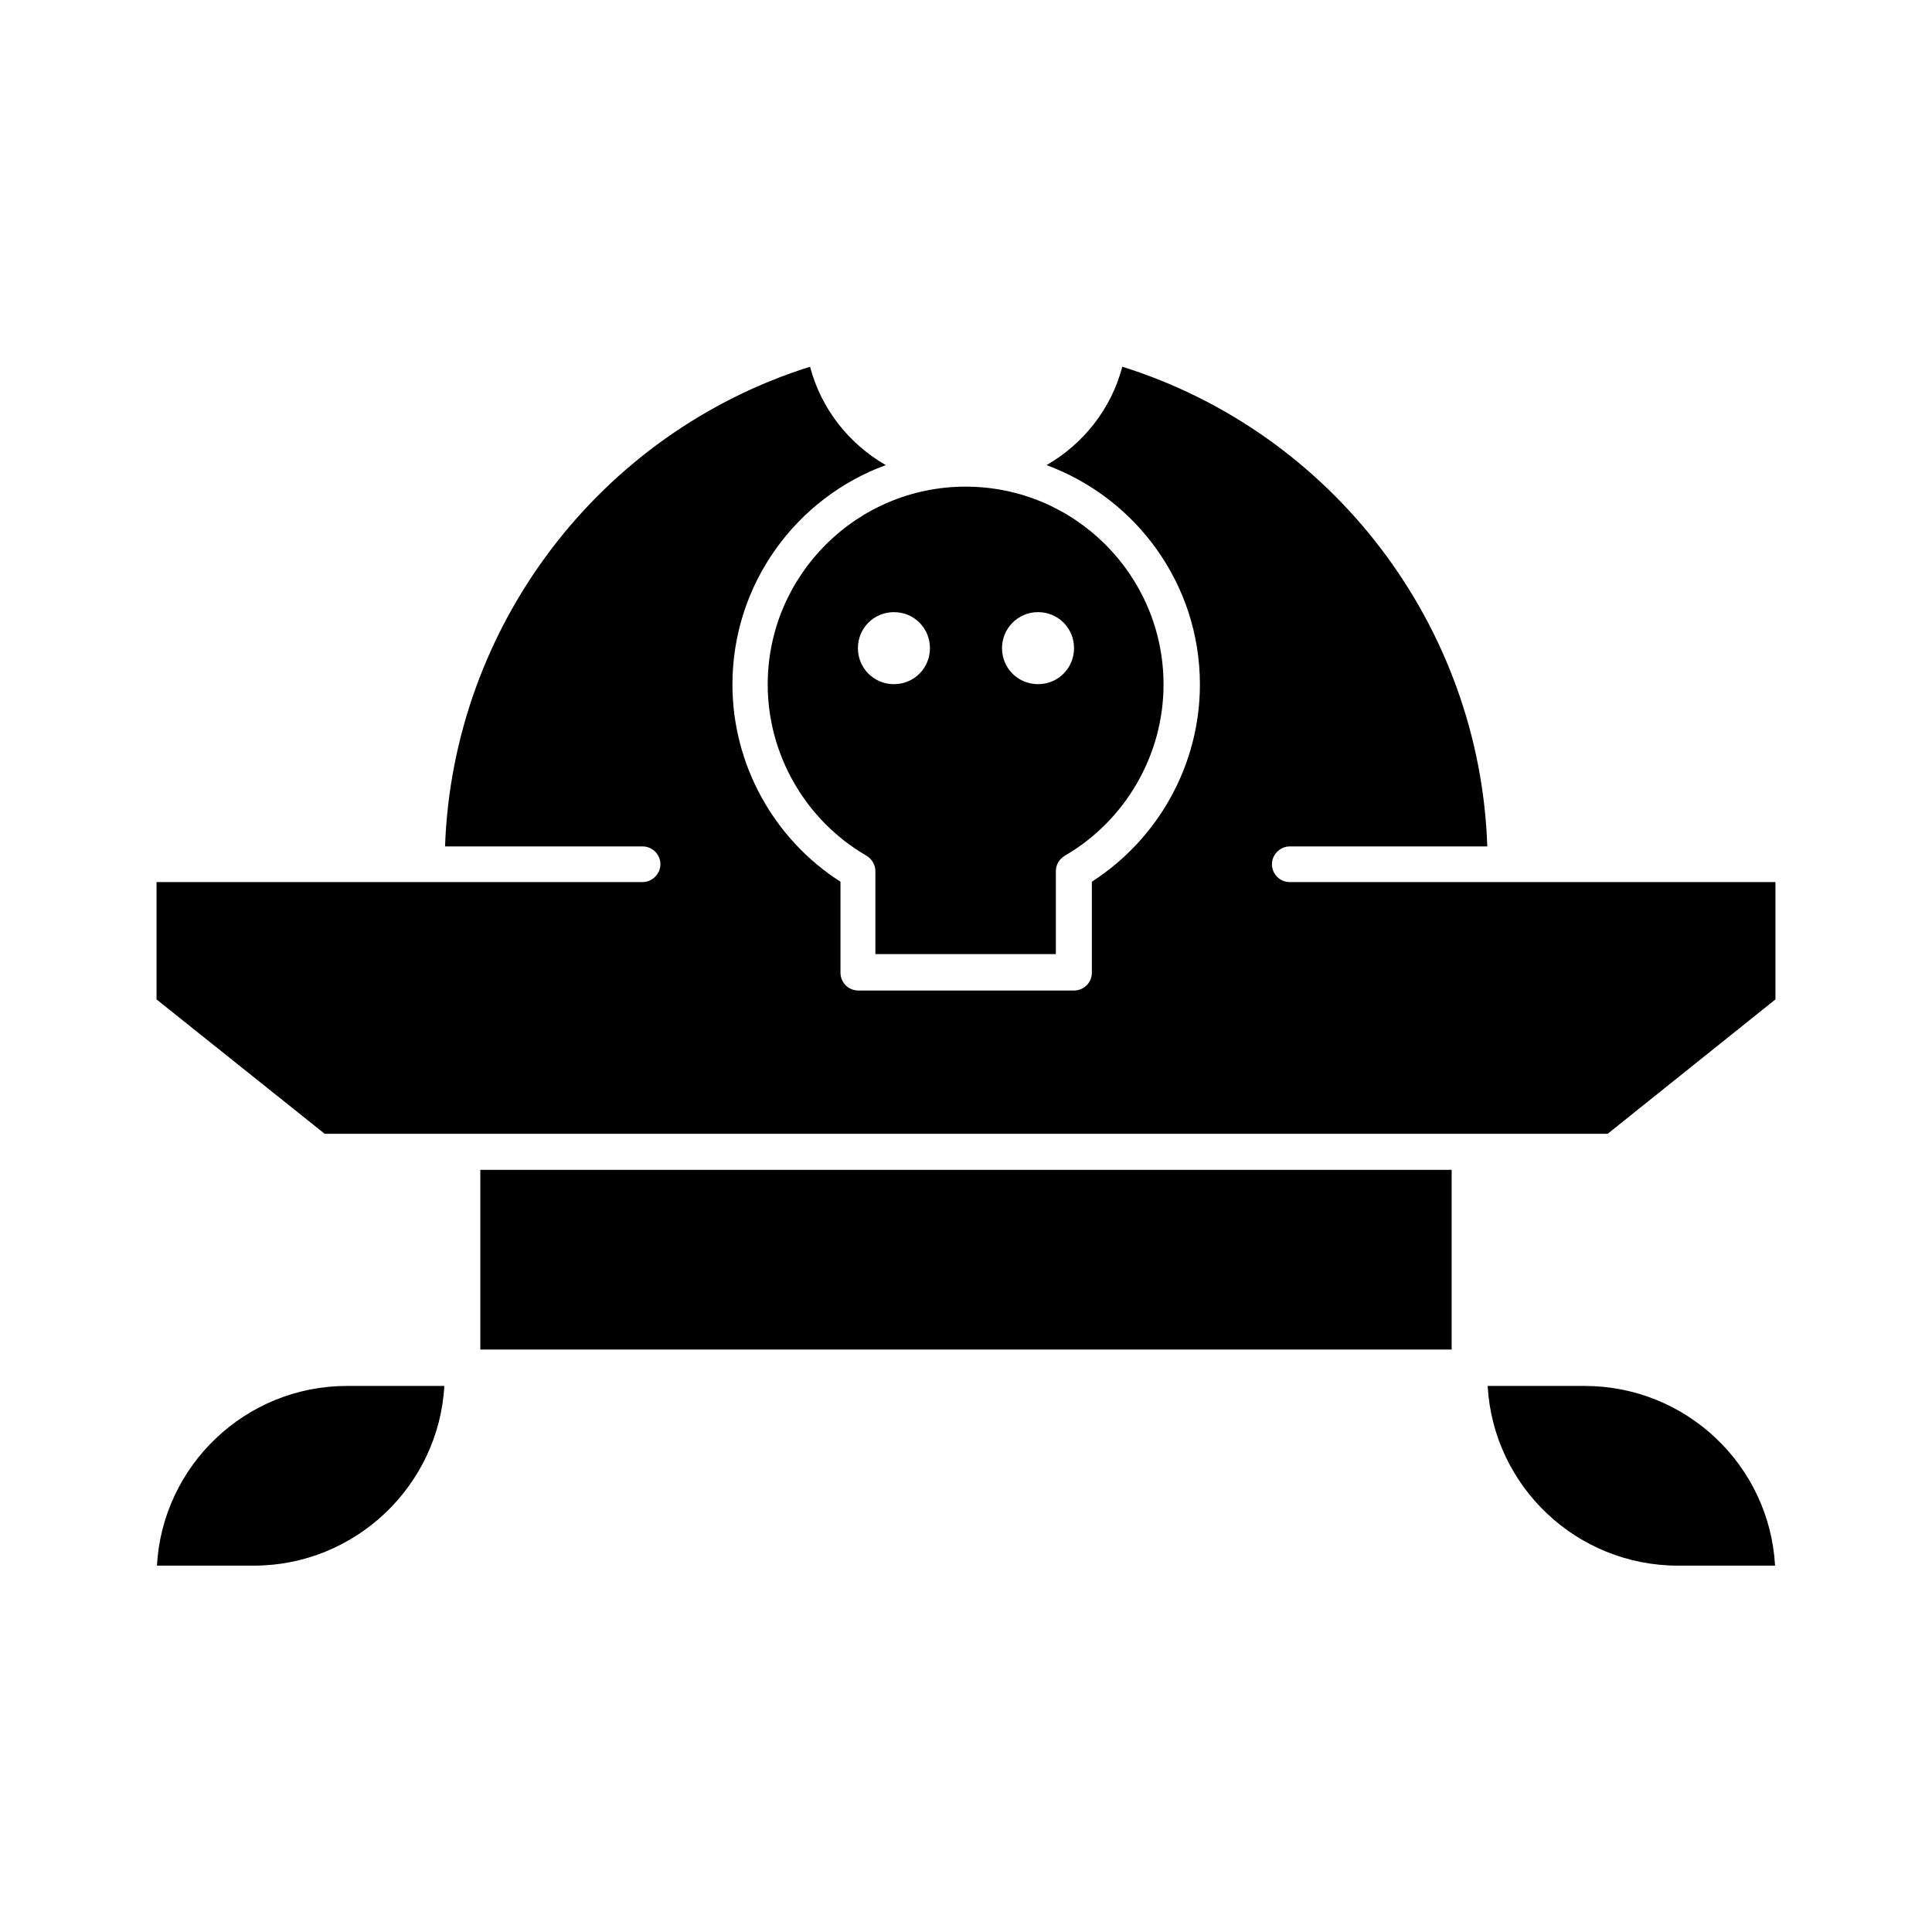
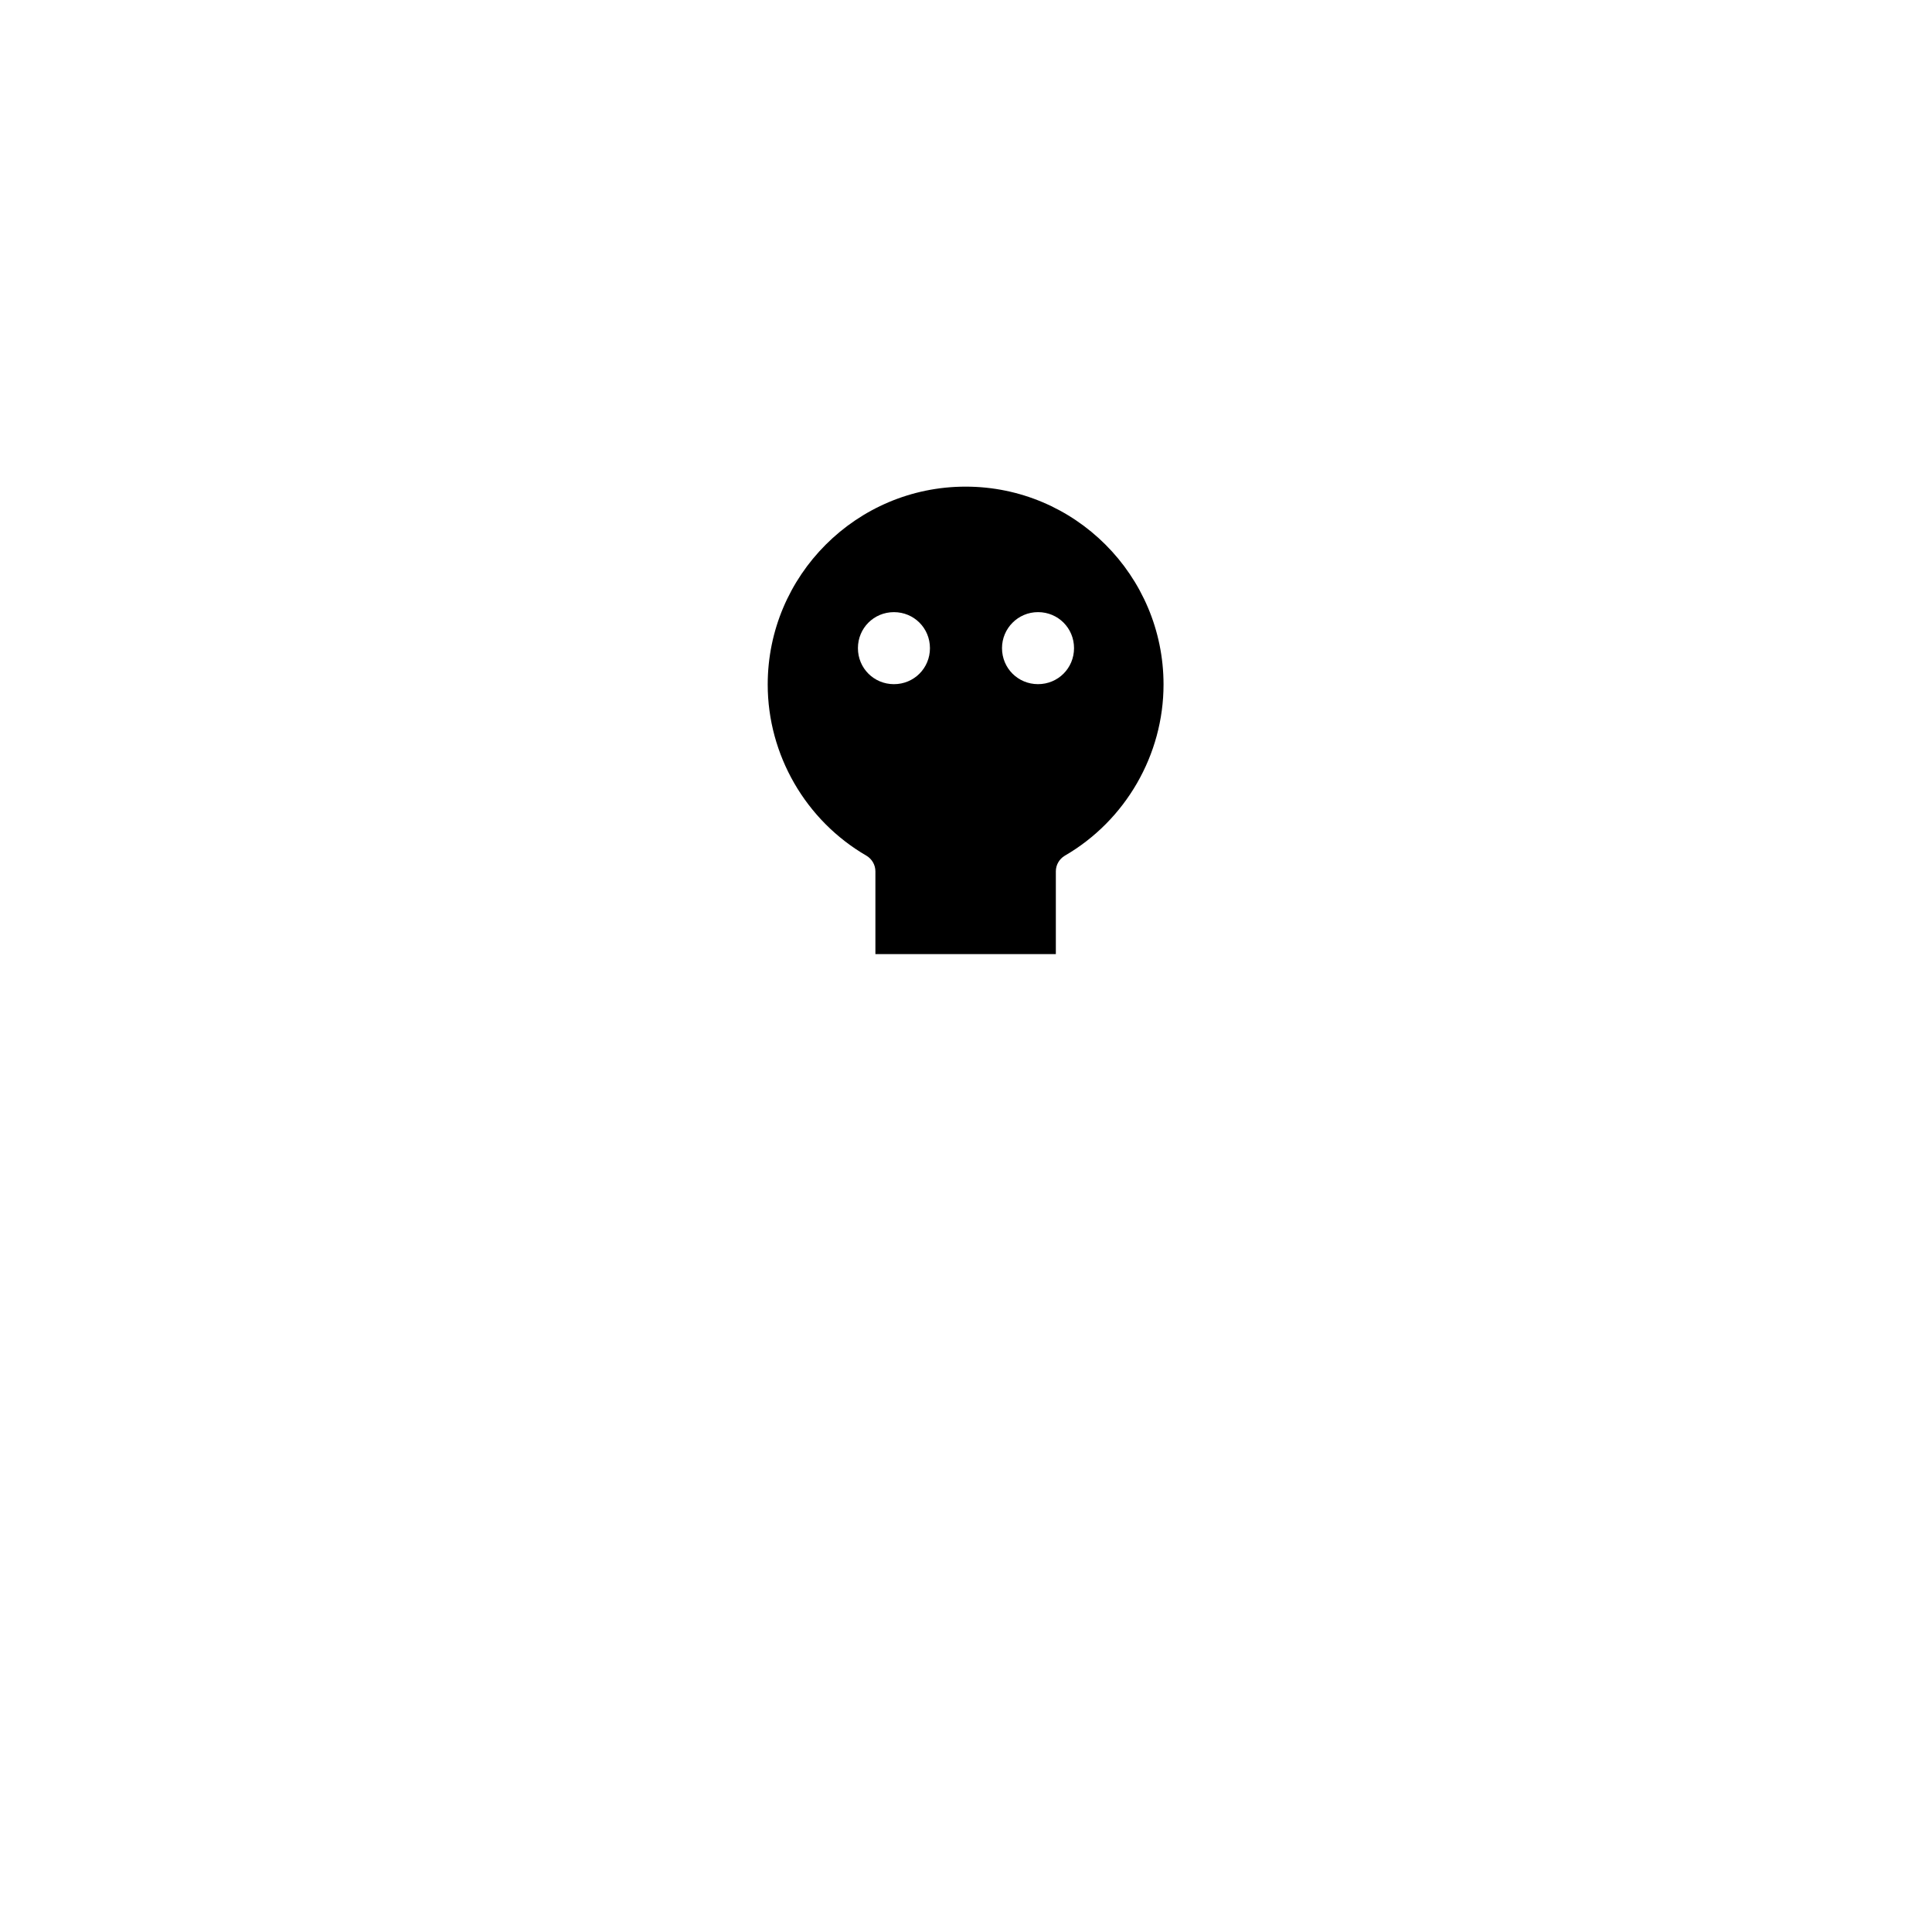
<svg xmlns="http://www.w3.org/2000/svg" fill="#000000" width="800px" height="800px" version="1.1" viewBox="144 144 512 512">
  <g>
-     <path d="m271.29 454.02h257.41v47.625h-257.41z" />
    <path d="m423.81 396.85v-21.941c0-1.672 0.887-3.246 2.363-4.133 16.137-9.348 26.176-26.766 26.176-45.363 0-28.93-23.52-52.449-52.449-52.449-28.93 0-52.449 23.52-52.449 52.449 0 18.598 10.035 36.016 26.176 45.363 1.477 0.887 2.363 2.461 2.363 4.133v21.941zm-4.723-90.629c5.312 0 9.543 4.231 9.543 9.543s-4.231 9.543-9.543 9.543-9.543-4.231-9.543-9.543c-0.004-5.215 4.227-9.543 9.543-9.543zm-47.727 9.547c0-5.312 4.231-9.543 9.543-9.543s9.543 4.231 9.543 9.543-4.231 9.543-9.543 9.543-9.543-4.231-9.543-9.543z" />
-     <path d="m563.93 511.29h-25.684c1.477 26.566 23.52 47.625 50.48 47.625h25.684c-1.477-26.566-23.52-47.625-50.48-47.625z" />
-     <path d="m185.59 558.91h25.684c26.863 0 49.004-21.156 50.48-47.625h-25.785c-26.863 0-48.906 21.059-50.379 47.625z" />
-     <path d="m485.8 377.76c-2.656 0-4.723-2.164-4.723-4.723 0-2.559 2.164-4.723 4.723-4.723h52.348c-1.969-58.449-40.934-109.62-96.727-127.13-2.953 11.219-10.332 20.469-20.074 26.074 23.715 8.758 40.641 31.488 40.641 58.156 0 21.156-10.922 40.836-28.633 52.25v24.109c0 2.656-2.164 4.723-4.723 4.723h-57.172c-2.656 0-4.723-2.164-4.723-4.723v-24.109c-17.711-11.316-28.633-31.094-28.633-52.25 0-26.668 16.926-49.496 40.641-58.156-9.742-5.609-17.121-14.859-20.074-26.074-55.695 17.516-94.66 68.684-96.727 127.13h52.348c2.656 0 4.723 2.164 4.723 4.723 0 2.559-2.164 4.723-4.723 4.723h-128.81v31.094l44.574 35.621h339.98l44.477-35.621v-31.094z" />
  </g>
</svg>